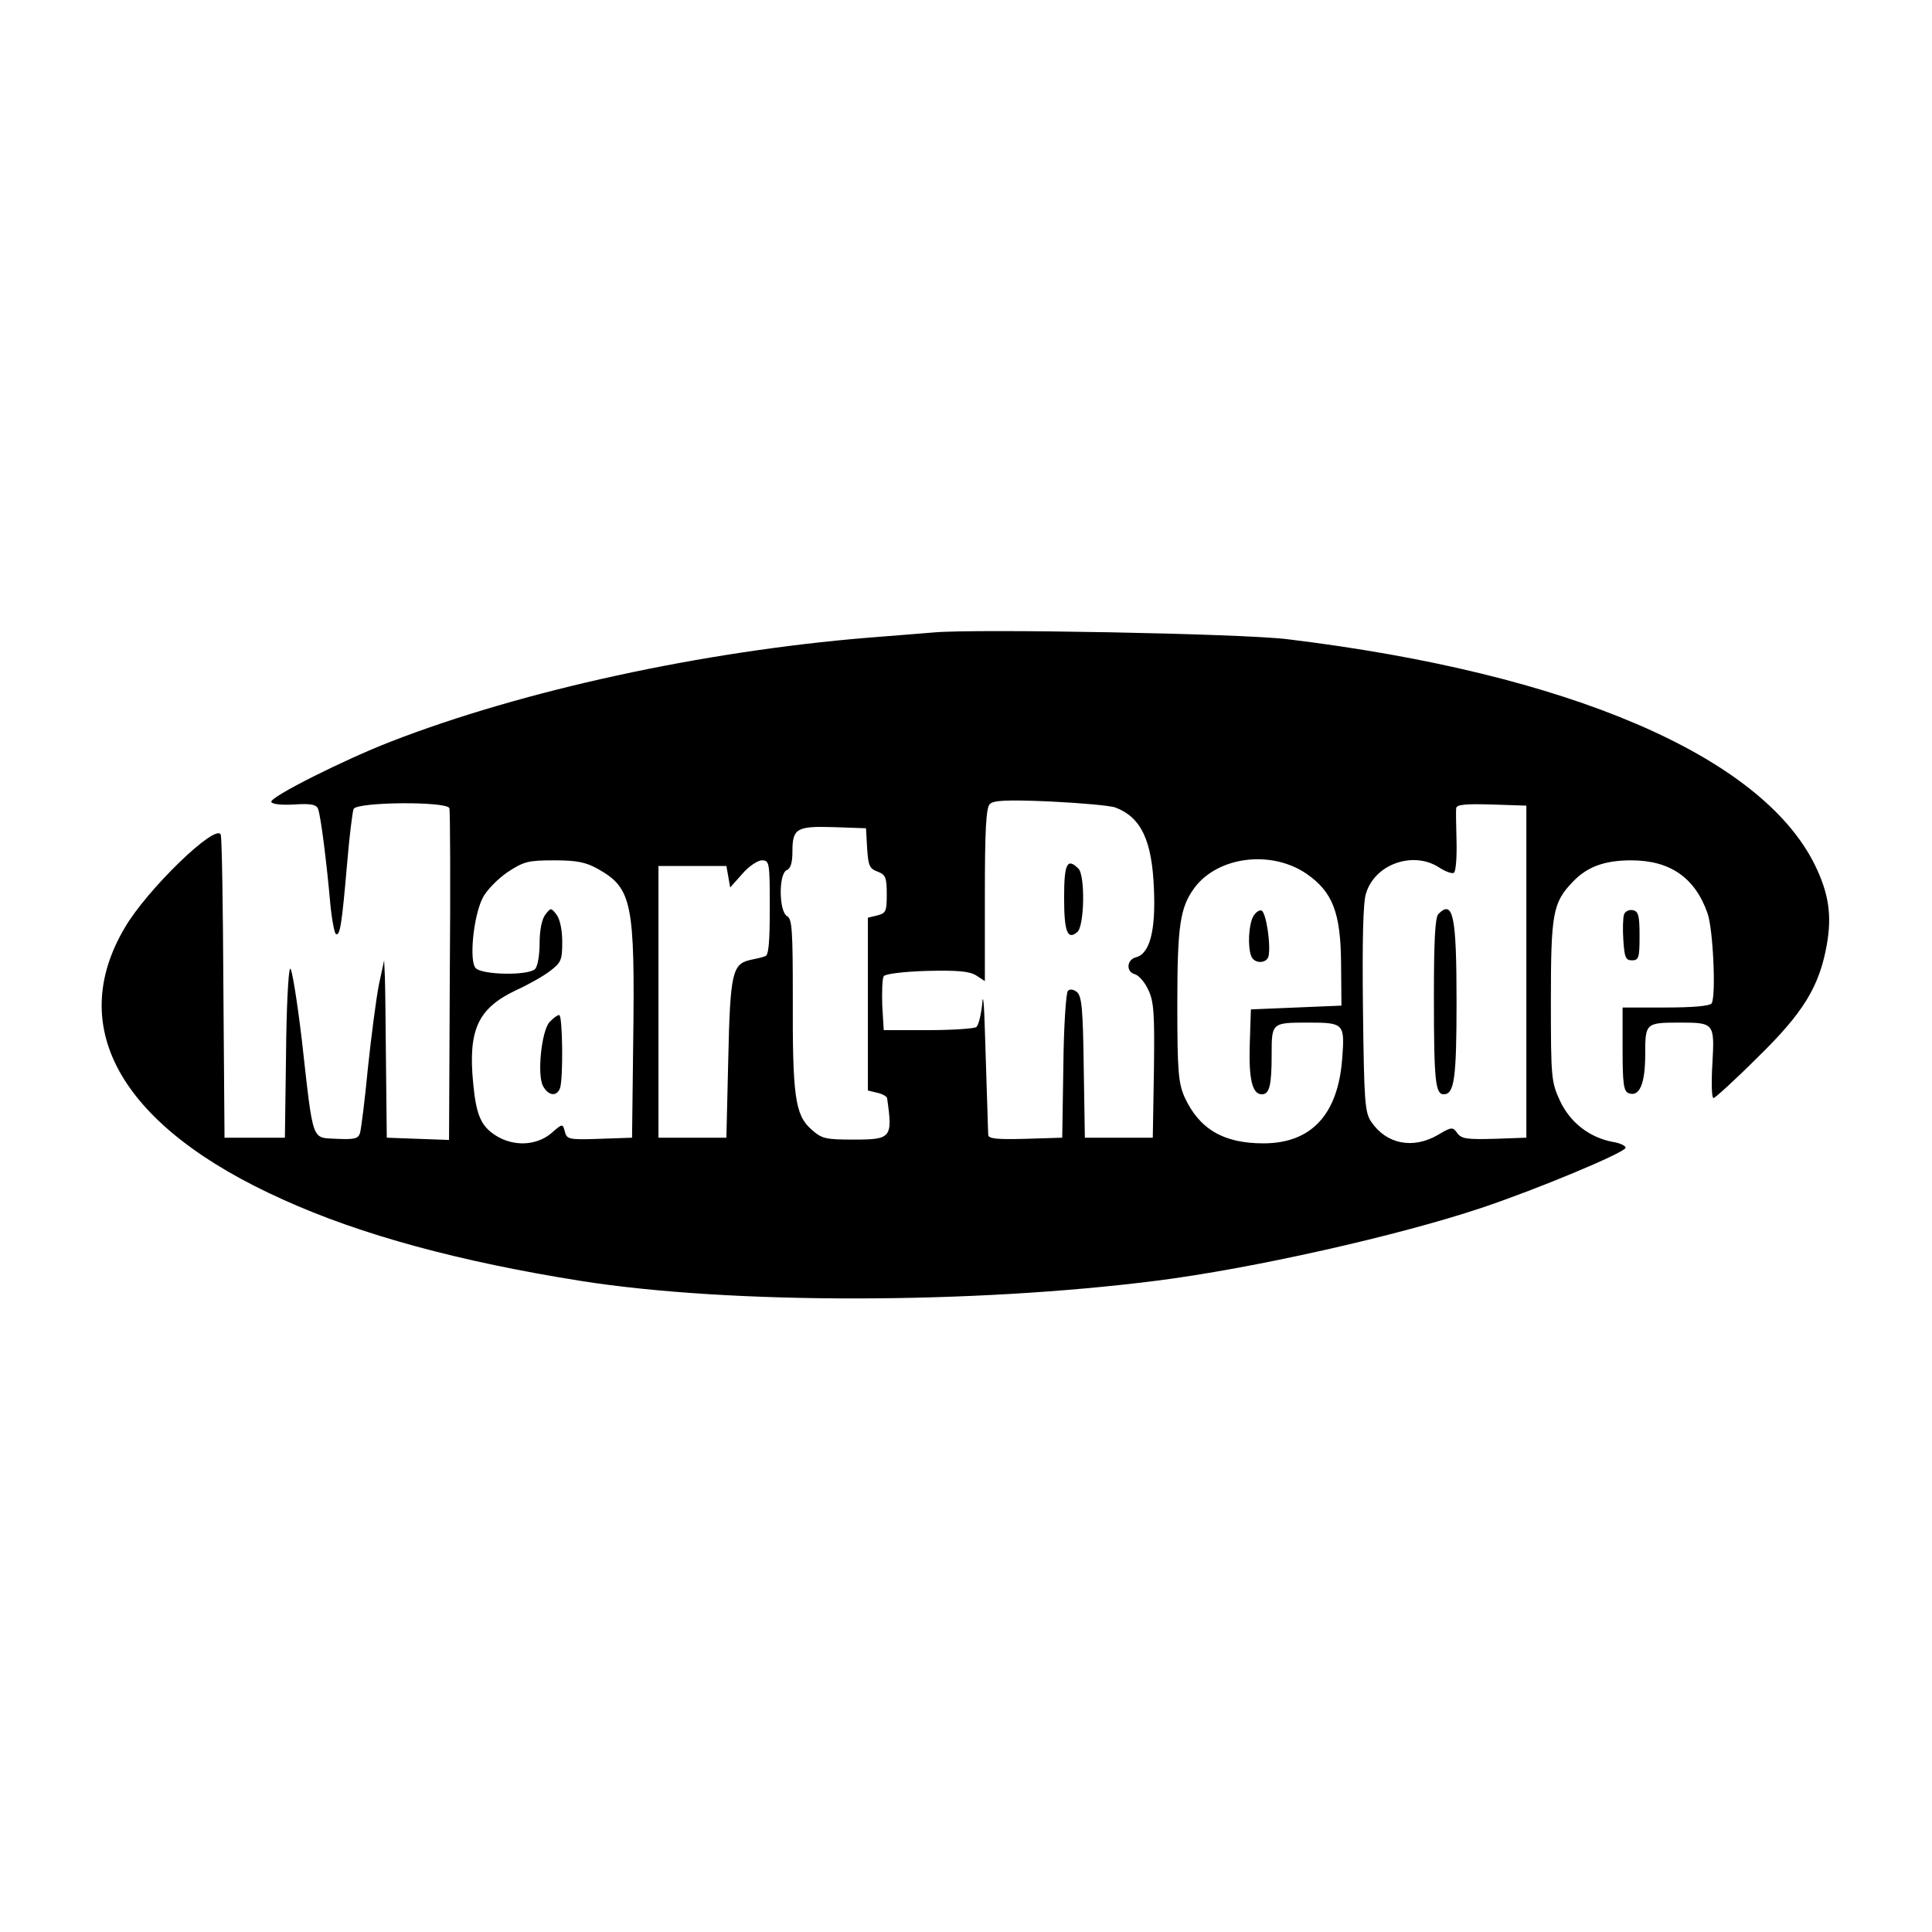
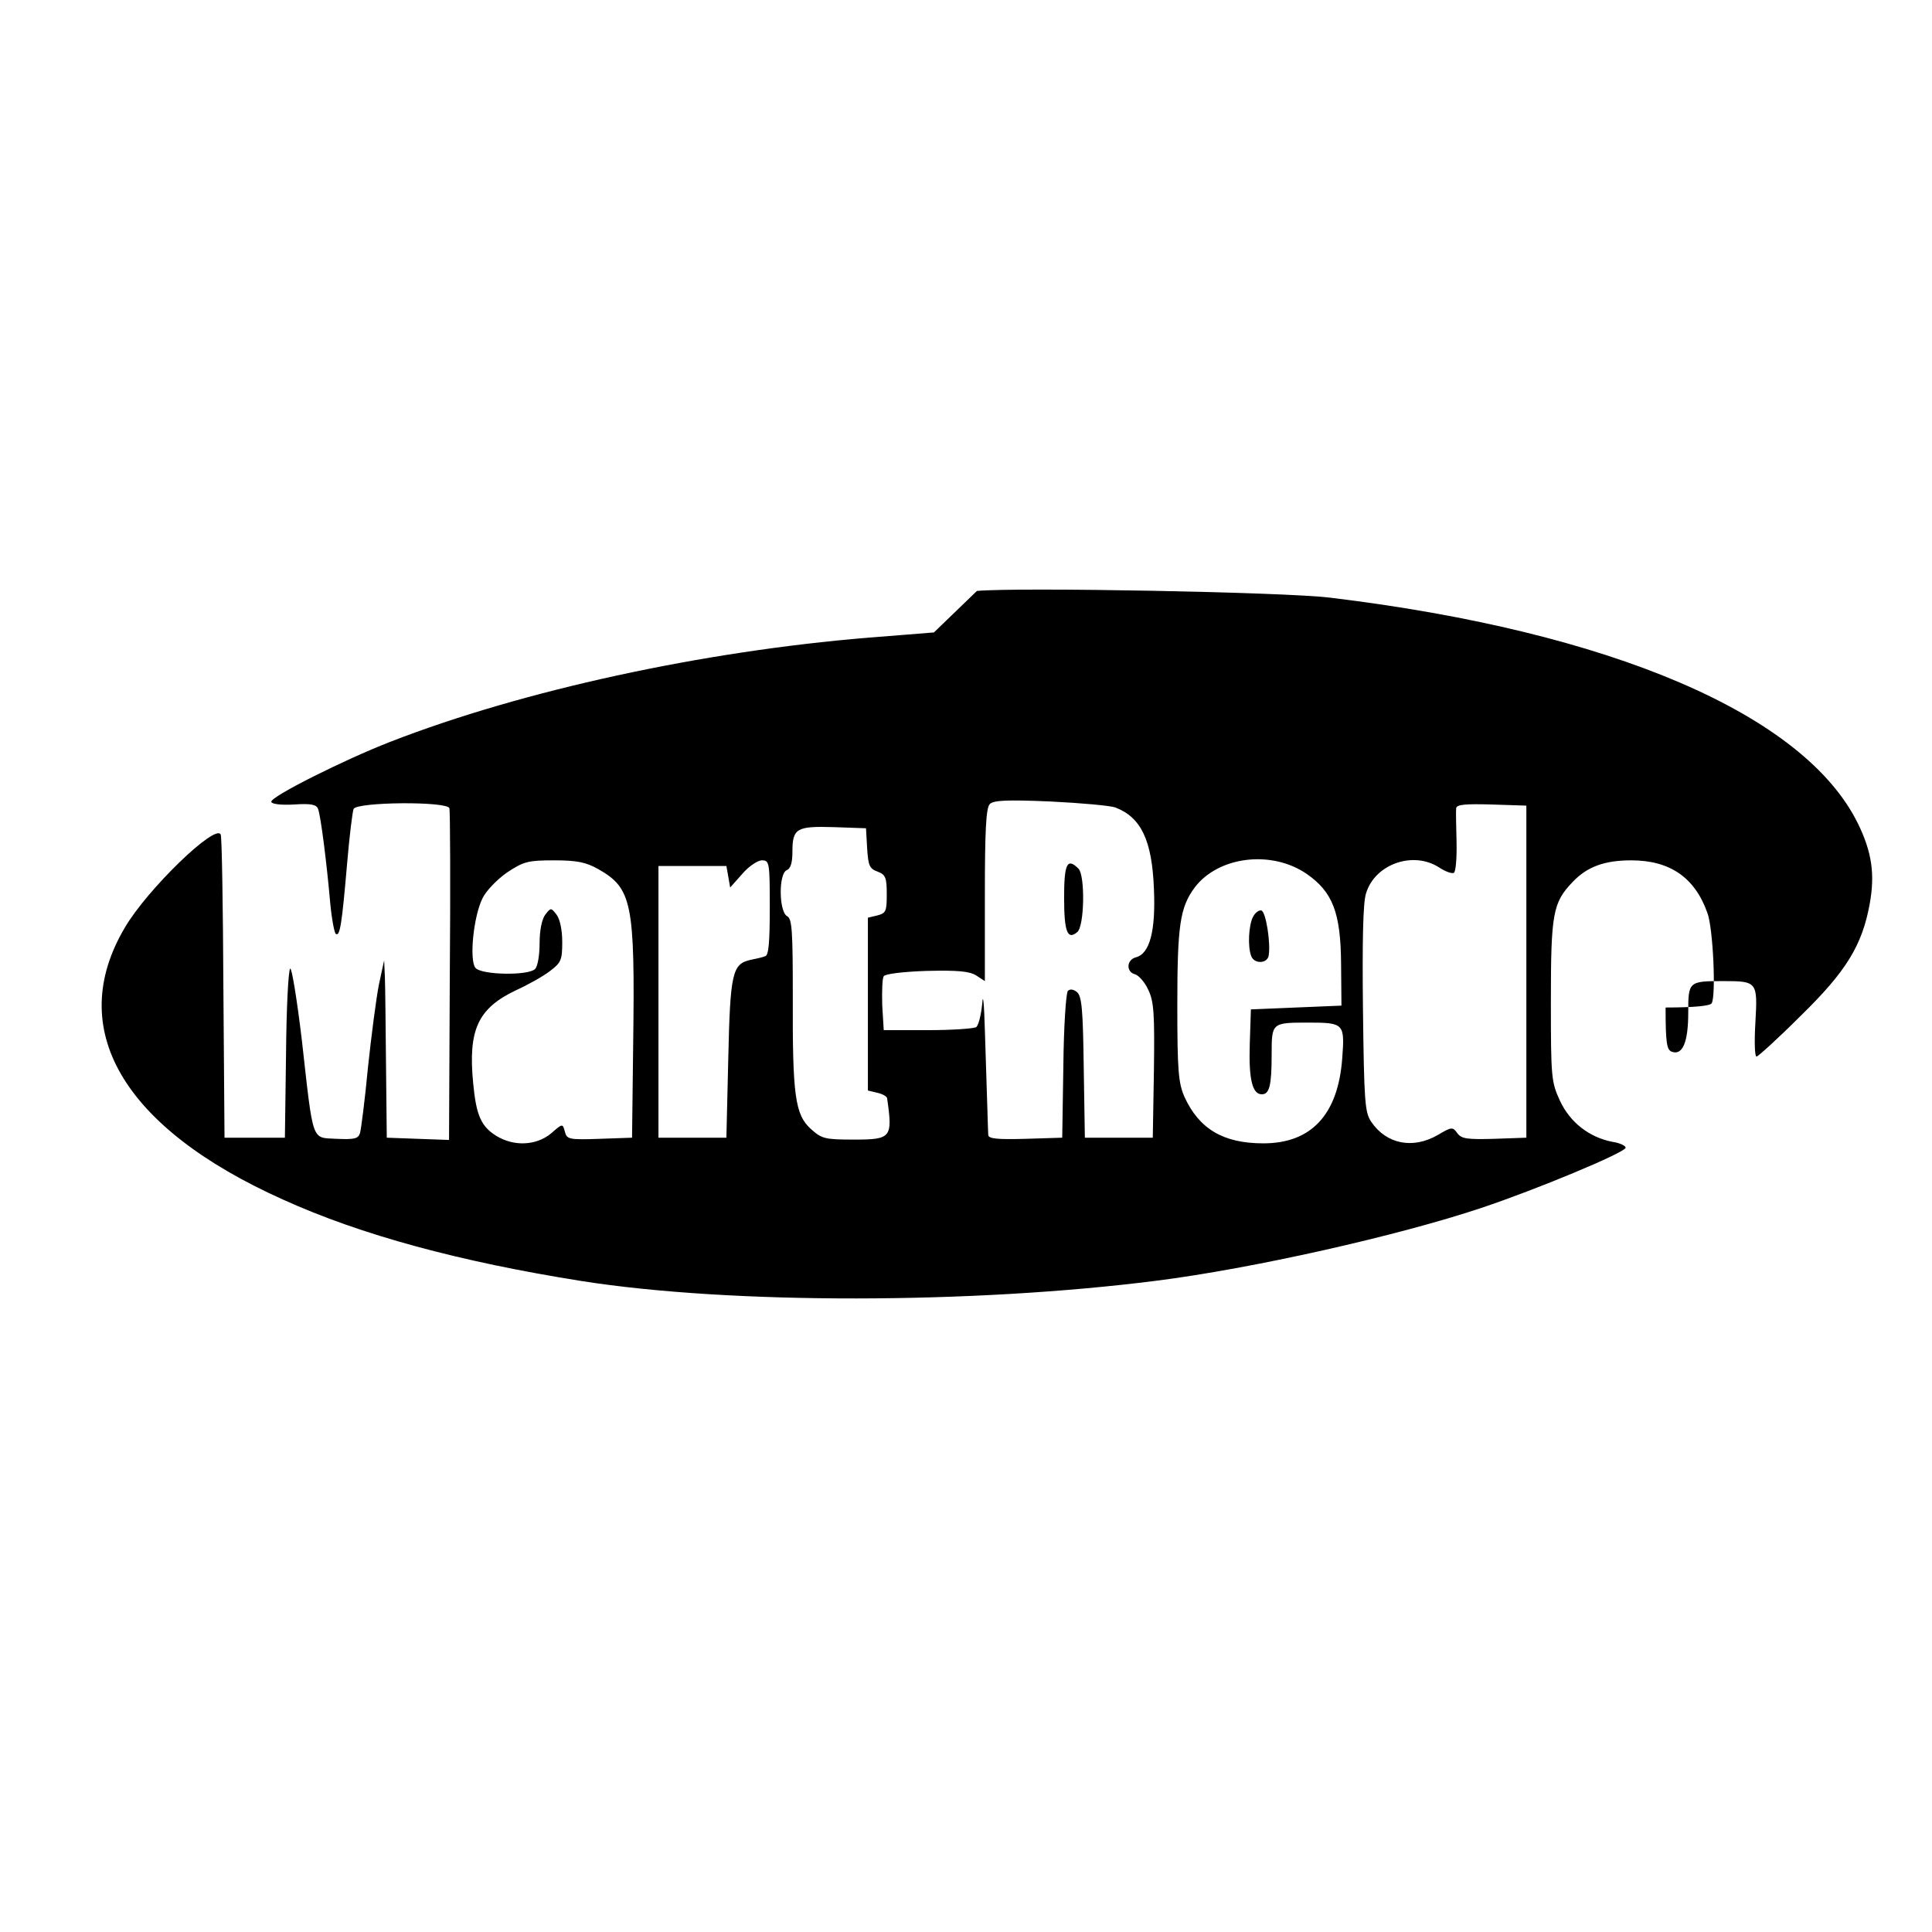
<svg xmlns="http://www.w3.org/2000/svg" version="1.0" width="512pt" height="512pt" viewBox="0 0 512 512" preserveAspectRatio="xMidYMid meet">
  <g transform="translate(0,512) scale(0.1,-0.1)" fill="#000000" stroke="none">
-     <path d="M2475 3444 c-22 -2 -101 -8 -175 -14 -437 -36 -914 -139 -1266 -276 -121 -47 -319 -146 -315 -159 1 -6 27 -9 60 -7 45 3 60 0 64 -12 7 -18 23 -144 32 -248 4 -43 11 -80 15 -83 11 -7 16 25 30 188 6 71 14 135 17 143 7 19 249 21 254 2 2 -7 3 -208 1 -446 l-2 -433 -83 3 -82 3 -2 190 c-1 105 -2 210 -3 235 l-2 45 -14 -65 c-7 -36 -20 -135 -29 -220 -8 -85 -18 -163 -21 -173 -5 -15 -15 -17 -62 -15 -67 4 -61 -15 -92 261 -13 109 -27 194 -31 190 -5 -5 -10 -107 -11 -228 l-3 -220 -80 0 -80 0 -3 395 c-1 217 -4 401 -7 408 -12 32 -195 -145 -254 -246 -159 -268 -7 -530 419 -721 207 -94 470 -165 792 -216 395 -62 1037 -61 1523 1 253 32 640 119 861 193 144 48 377 145 382 159 1 5 -14 13 -35 16 -61 12 -112 51 -139 109 -23 50 -24 61 -24 265 0 231 5 260 58 315 38 40 84 57 155 57 103 0 169 -46 202 -140 15 -41 23 -220 11 -239 -5 -7 -49 -11 -122 -11 l-114 0 0 -110 c0 -93 3 -112 16 -117 29 -11 44 25 44 103 0 83 1 84 93 84 90 0 91 -2 85 -109 -3 -50 -2 -91 3 -91 4 0 57 48 117 108 121 118 163 187 183 297 14 78 6 136 -31 212 -142 290 -654 509 -1398 599 -119 15 -826 28 -937 18z m481 -464 c68 -26 97 -87 102 -215 5 -112 -11 -173 -48 -182 -25 -7 -26 -39 -2 -45 10 -3 26 -21 35 -41 15 -31 17 -63 15 -214 l-3 -178 -90 0 -90 0 -3 186 c-2 153 -5 189 -18 200 -9 7 -18 9 -24 3 -5 -5 -11 -95 -12 -199 l-3 -190 -97 -3 c-74 -2 -98 0 -99 10 -1 14 -2 70 -9 278 -2 71 -5 101 -7 70 -3 -30 -10 -58 -16 -62 -7 -4 -64 -8 -129 -8 l-116 0 -4 66 c-1 36 0 71 4 77 4 6 51 12 114 14 83 2 113 -1 131 -12 l23 -15 0 228 c0 169 3 231 13 241 9 10 44 12 160 7 82 -4 160 -11 173 -16z m1089 -435 l0 -440 -85 -3 c-72 -2 -87 0 -98 15 -12 17 -15 17 -52 -5 -66 -38 -136 -24 -176 35 -17 25 -19 52 -22 298 -2 177 0 283 8 307 23 78 125 114 194 69 17 -11 34 -17 39 -14 5 3 8 40 7 82 -1 42 -2 82 -1 89 1 10 24 12 94 10 l92 -3 0 -440z m-1747 327 c3 -46 6 -54 28 -62 21 -8 24 -16 24 -60 0 -45 -2 -50 -25 -56 l-25 -6 0 -229 0 -229 25 -6 c14 -3 26 -10 26 -15 15 -104 11 -109 -87 -109 -78 0 -86 2 -115 28 -42 38 -49 88 -48 351 0 176 -2 206 -15 213 -22 12 -23 113 -1 122 10 4 15 19 15 49 0 62 11 68 110 65 l85 -3 3 -53z m1165 -68 c69 -48 90 -103 91 -238 l1 -111 -120 -5 -120 -5 -3 -92 c-3 -94 7 -133 32 -133 20 0 26 23 26 105 0 85 0 85 98 85 94 0 96 -3 89 -95 -11 -149 -82 -225 -209 -225 -106 0 -170 38 -209 123 -16 37 -19 68 -19 242 0 213 7 260 46 313 63 83 204 100 297 36z m-1878 13 c90 -51 98 -89 93 -462 l-3 -250 -86 -3 c-82 -3 -87 -1 -92 19 -6 22 -6 22 -37 -5 -39 -32 -98 -35 -145 -6 -40 25 -53 54 -61 139 -14 143 13 199 114 247 31 14 72 37 90 51 29 22 32 29 32 77 0 31 -6 60 -15 72 -15 19 -15 19 -30 0 -9 -12 -15 -41 -15 -76 0 -31 -5 -61 -12 -68 -18 -18 -142 -16 -158 3 -17 21 -5 138 19 185 9 19 39 50 65 68 44 29 55 32 125 32 60 0 84 -5 116 -23z m455 -102 c0 -92 -3 -127 -12 -129 -7 -3 -25 -7 -40 -10 -47 -11 -53 -34 -58 -261 l-5 -210 -90 0 -90 0 0 360 0 360 90 0 90 0 5 -28 5 -29 32 36 c17 20 41 36 52 36 20 0 21 -5 21 -125z" />
+     <path d="M2475 3444 c-22 -2 -101 -8 -175 -14 -437 -36 -914 -139 -1266 -276 -121 -47 -319 -146 -315 -159 1 -6 27 -9 60 -7 45 3 60 0 64 -12 7 -18 23 -144 32 -248 4 -43 11 -80 15 -83 11 -7 16 25 30 188 6 71 14 135 17 143 7 19 249 21 254 2 2 -7 3 -208 1 -446 l-2 -433 -83 3 -82 3 -2 190 c-1 105 -2 210 -3 235 l-2 45 -14 -65 c-7 -36 -20 -135 -29 -220 -8 -85 -18 -163 -21 -173 -5 -15 -15 -17 -62 -15 -67 4 -61 -15 -92 261 -13 109 -27 194 -31 190 -5 -5 -10 -107 -11 -228 l-3 -220 -80 0 -80 0 -3 395 c-1 217 -4 401 -7 408 -12 32 -195 -145 -254 -246 -159 -268 -7 -530 419 -721 207 -94 470 -165 792 -216 395 -62 1037 -61 1523 1 253 32 640 119 861 193 144 48 377 145 382 159 1 5 -14 13 -35 16 -61 12 -112 51 -139 109 -23 50 -24 61 -24 265 0 231 5 260 58 315 38 40 84 57 155 57 103 0 169 -46 202 -140 15 -41 23 -220 11 -239 -5 -7 -49 -11 -122 -11 c0 -93 3 -112 16 -117 29 -11 44 25 44 103 0 83 1 84 93 84 90 0 91 -2 85 -109 -3 -50 -2 -91 3 -91 4 0 57 48 117 108 121 118 163 187 183 297 14 78 6 136 -31 212 -142 290 -654 509 -1398 599 -119 15 -826 28 -937 18z m481 -464 c68 -26 97 -87 102 -215 5 -112 -11 -173 -48 -182 -25 -7 -26 -39 -2 -45 10 -3 26 -21 35 -41 15 -31 17 -63 15 -214 l-3 -178 -90 0 -90 0 -3 186 c-2 153 -5 189 -18 200 -9 7 -18 9 -24 3 -5 -5 -11 -95 -12 -199 l-3 -190 -97 -3 c-74 -2 -98 0 -99 10 -1 14 -2 70 -9 278 -2 71 -5 101 -7 70 -3 -30 -10 -58 -16 -62 -7 -4 -64 -8 -129 -8 l-116 0 -4 66 c-1 36 0 71 4 77 4 6 51 12 114 14 83 2 113 -1 131 -12 l23 -15 0 228 c0 169 3 231 13 241 9 10 44 12 160 7 82 -4 160 -11 173 -16z m1089 -435 l0 -440 -85 -3 c-72 -2 -87 0 -98 15 -12 17 -15 17 -52 -5 -66 -38 -136 -24 -176 35 -17 25 -19 52 -22 298 -2 177 0 283 8 307 23 78 125 114 194 69 17 -11 34 -17 39 -14 5 3 8 40 7 82 -1 42 -2 82 -1 89 1 10 24 12 94 10 l92 -3 0 -440z m-1747 327 c3 -46 6 -54 28 -62 21 -8 24 -16 24 -60 0 -45 -2 -50 -25 -56 l-25 -6 0 -229 0 -229 25 -6 c14 -3 26 -10 26 -15 15 -104 11 -109 -87 -109 -78 0 -86 2 -115 28 -42 38 -49 88 -48 351 0 176 -2 206 -15 213 -22 12 -23 113 -1 122 10 4 15 19 15 49 0 62 11 68 110 65 l85 -3 3 -53z m1165 -68 c69 -48 90 -103 91 -238 l1 -111 -120 -5 -120 -5 -3 -92 c-3 -94 7 -133 32 -133 20 0 26 23 26 105 0 85 0 85 98 85 94 0 96 -3 89 -95 -11 -149 -82 -225 -209 -225 -106 0 -170 38 -209 123 -16 37 -19 68 -19 242 0 213 7 260 46 313 63 83 204 100 297 36z m-1878 13 c90 -51 98 -89 93 -462 l-3 -250 -86 -3 c-82 -3 -87 -1 -92 19 -6 22 -6 22 -37 -5 -39 -32 -98 -35 -145 -6 -40 25 -53 54 -61 139 -14 143 13 199 114 247 31 14 72 37 90 51 29 22 32 29 32 77 0 31 -6 60 -15 72 -15 19 -15 19 -30 0 -9 -12 -15 -41 -15 -76 0 -31 -5 -61 -12 -68 -18 -18 -142 -16 -158 3 -17 21 -5 138 19 185 9 19 39 50 65 68 44 29 55 32 125 32 60 0 84 -5 116 -23z m455 -102 c0 -92 -3 -127 -12 -129 -7 -3 -25 -7 -40 -10 -47 -11 -53 -34 -58 -261 l-5 -210 -90 0 -90 0 0 360 0 360 90 0 90 0 5 -28 5 -29 32 36 c17 20 41 36 52 36 20 0 21 -5 21 -125z" />
    <path d="M2820 2741 c0 -91 9 -113 35 -91 19 16 21 150 3 168 -30 30 -38 13 -38 -77z" />
-     <path d="M3812 2698 c-9 -9 -12 -72 -12 -222 0 -221 4 -256 26 -256 28 0 34 41 34 245 0 228 -9 272 -48 233z" />
    <path d="M3321 2691 c-12 -22 -15 -80 -5 -105 8 -21 42 -20 46 1 6 32 -7 116 -19 120 -6 2 -16 -5 -22 -16z" />
-     <path d="M1456 2411 c-21 -24 -33 -139 -17 -169 14 -26 36 -29 45 -6 9 24 7 194 -2 194 -5 0 -16 -8 -26 -19z" />
-     <path d="M4304 2697 c-3 -8 -4 -39 -2 -68 3 -46 6 -54 23 -54 18 0 20 7 20 65 0 54 -3 65 -18 68 -9 2 -20 -3 -23 -11z" />
  </g>
</svg>